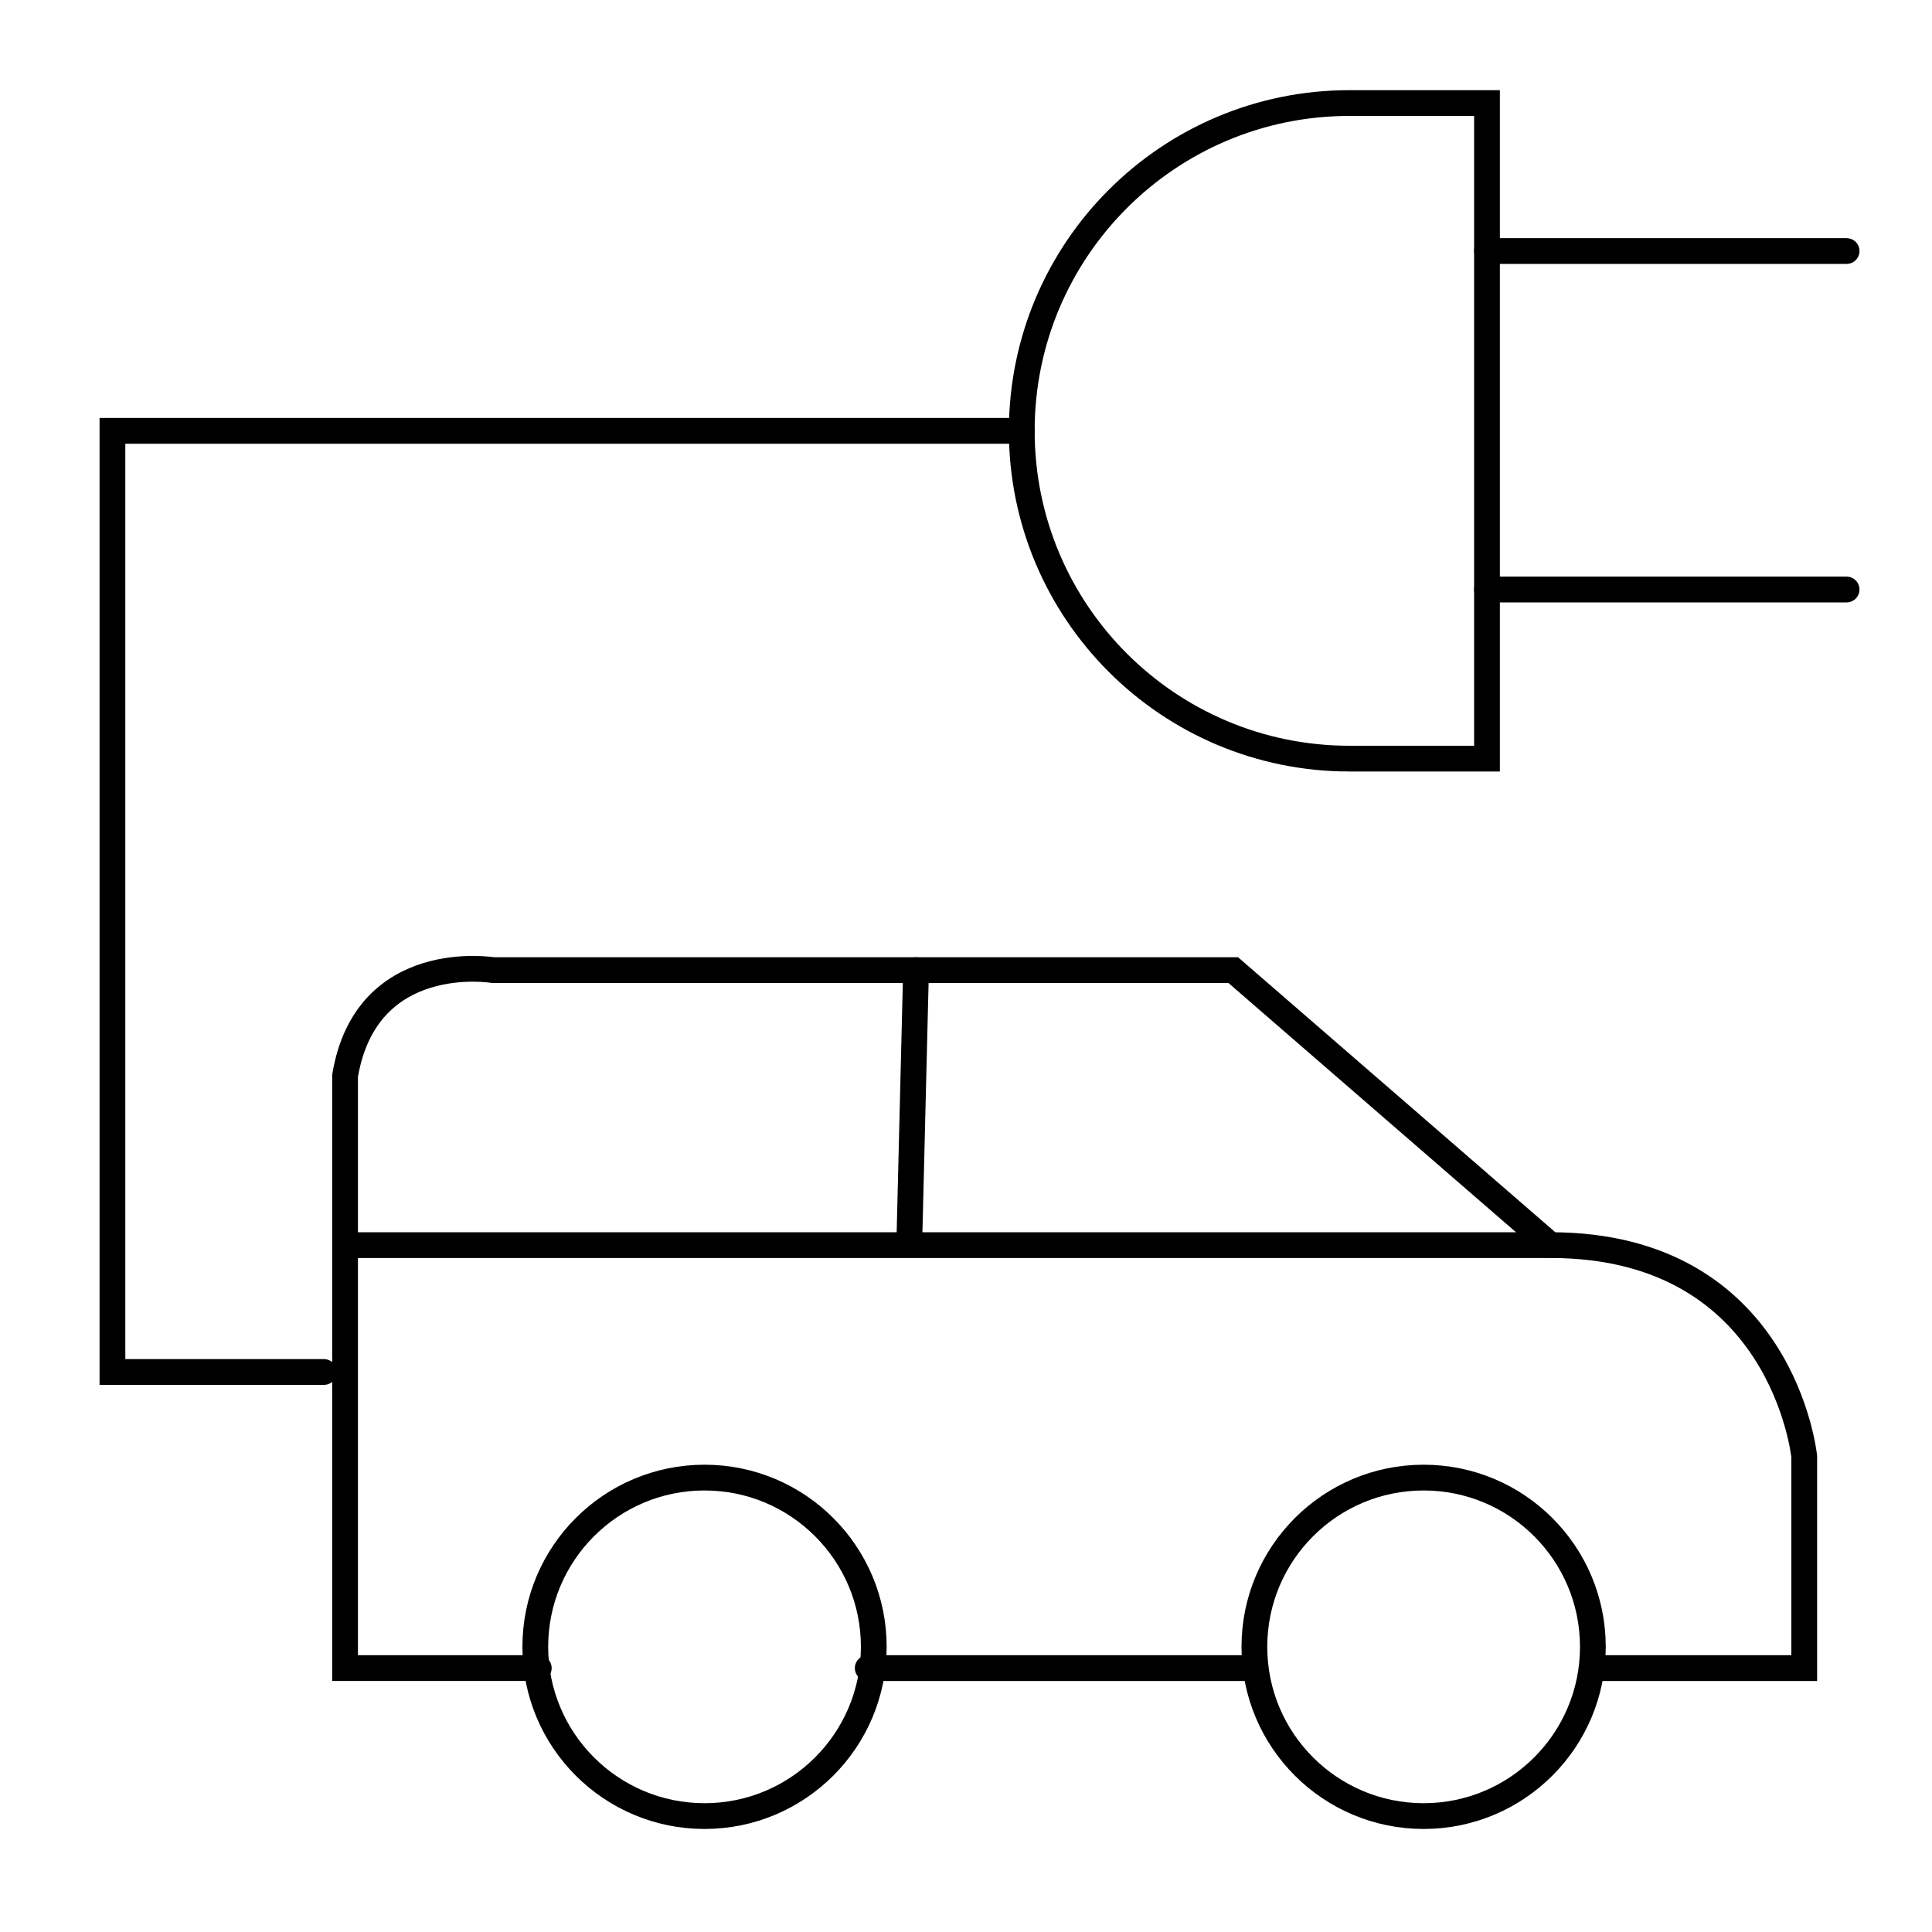
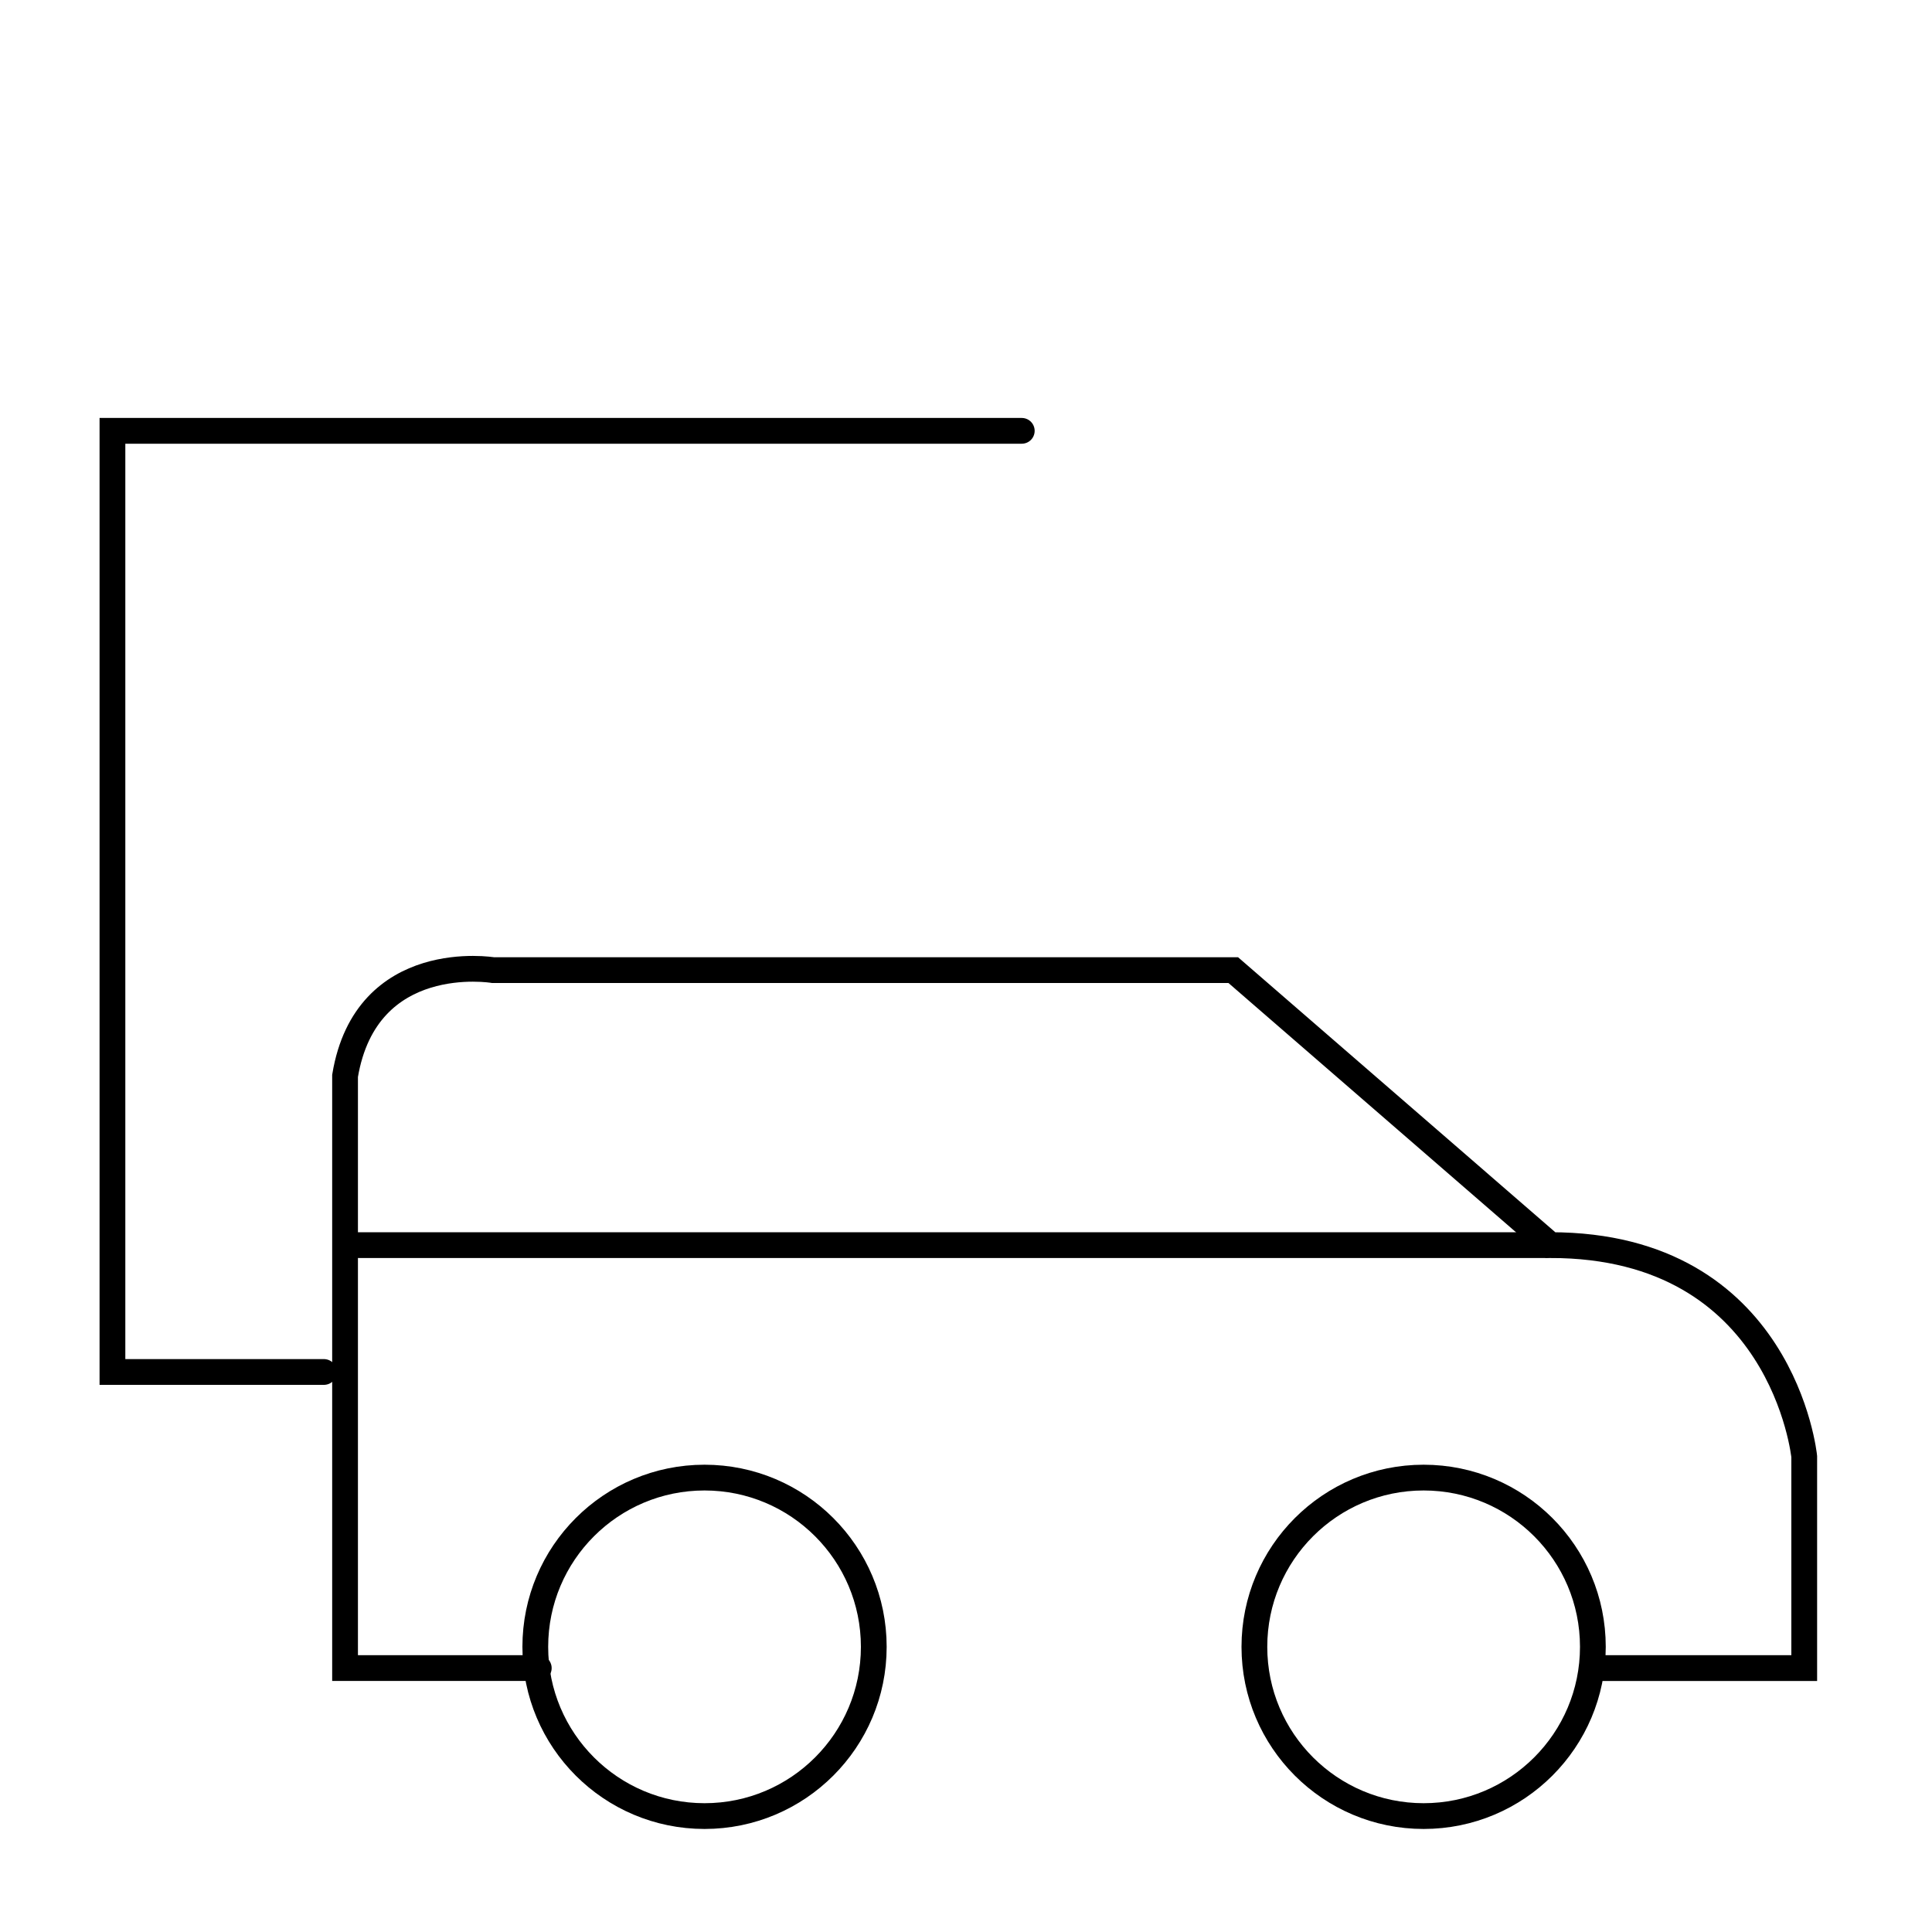
<svg xmlns="http://www.w3.org/2000/svg" id="Capa_1" data-name="Capa 1" viewBox="0 0 150 150">
  <defs>
    <style>
      .cls-1 {
        fill: none;
        stroke: #000;
        stroke-linecap: round;
        stroke-miterlimit: 10;
        stroke-width: 2px;
      }
    </style>
  </defs>
-   <path class="cls-1" d="m104.78,58.9c-14.06,0-25.45-11.39-25.45-25.45s11.39-25.45,25.45-25.45h10.67v50.9h-10.67Z" />
-   <line class="cls-1" x1="143.37" y1="19.49" x2="115.45" y2="19.49" />
-   <line class="cls-1" x1="143.37" y1="45.77" x2="115.45" y2="45.77" />
  <polyline class="cls-1" points="79.33 33.45 8.73 33.45 8.73 106.52 25.15 106.52" />
-   <line class="cls-1" x1="67.37" y1="129.51" x2="97.13" y2="129.51" />
  <path class="cls-1" d="m123.93,129.51h16.15v-16.42s-1.64-16.42-19.7-16.42l-24.63-21.35h-57.47s-9.85-1.64-11.49,8.21v45.98h15.04" />
  <line class="cls-1" x1="120" y1="96.67" x2="27.83" y2="96.67" />
-   <line class="cls-1" x1="71.12" y1="75.32" x2="70.6" y2="96.38" />
  <circle class="cls-1" cx="54.7" cy="127.86" r="13.14" />
  <circle class="cls-1" cx="110.53" cy="127.86" r="13.14" />
</svg>